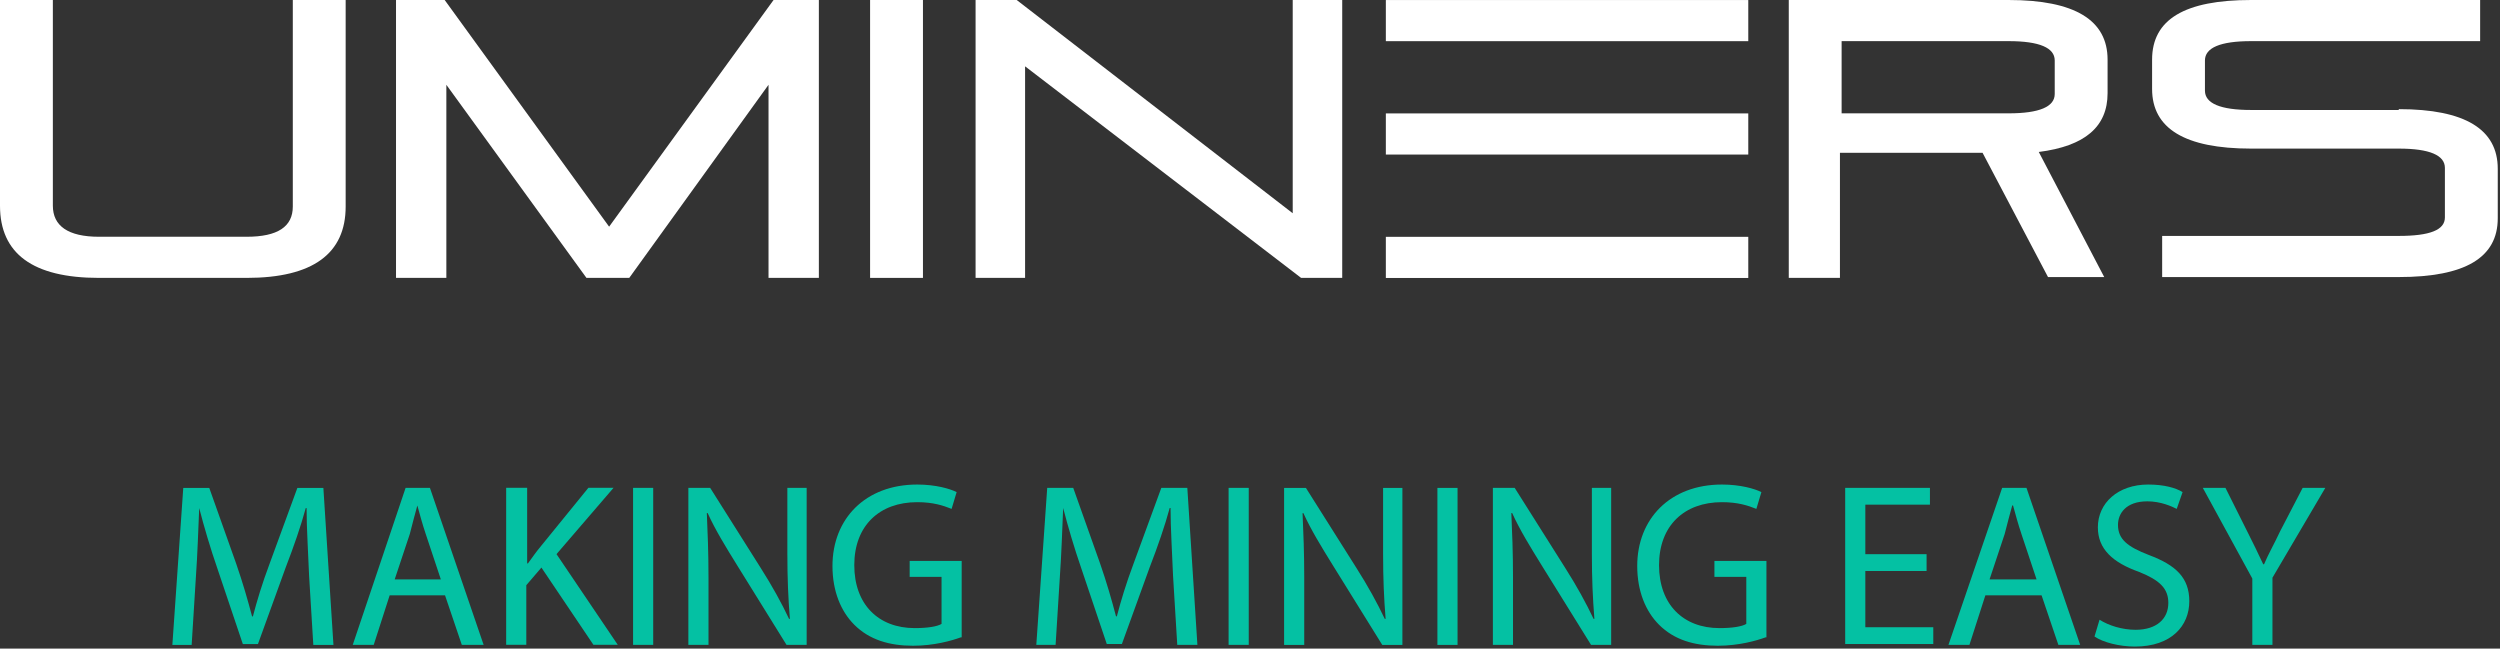
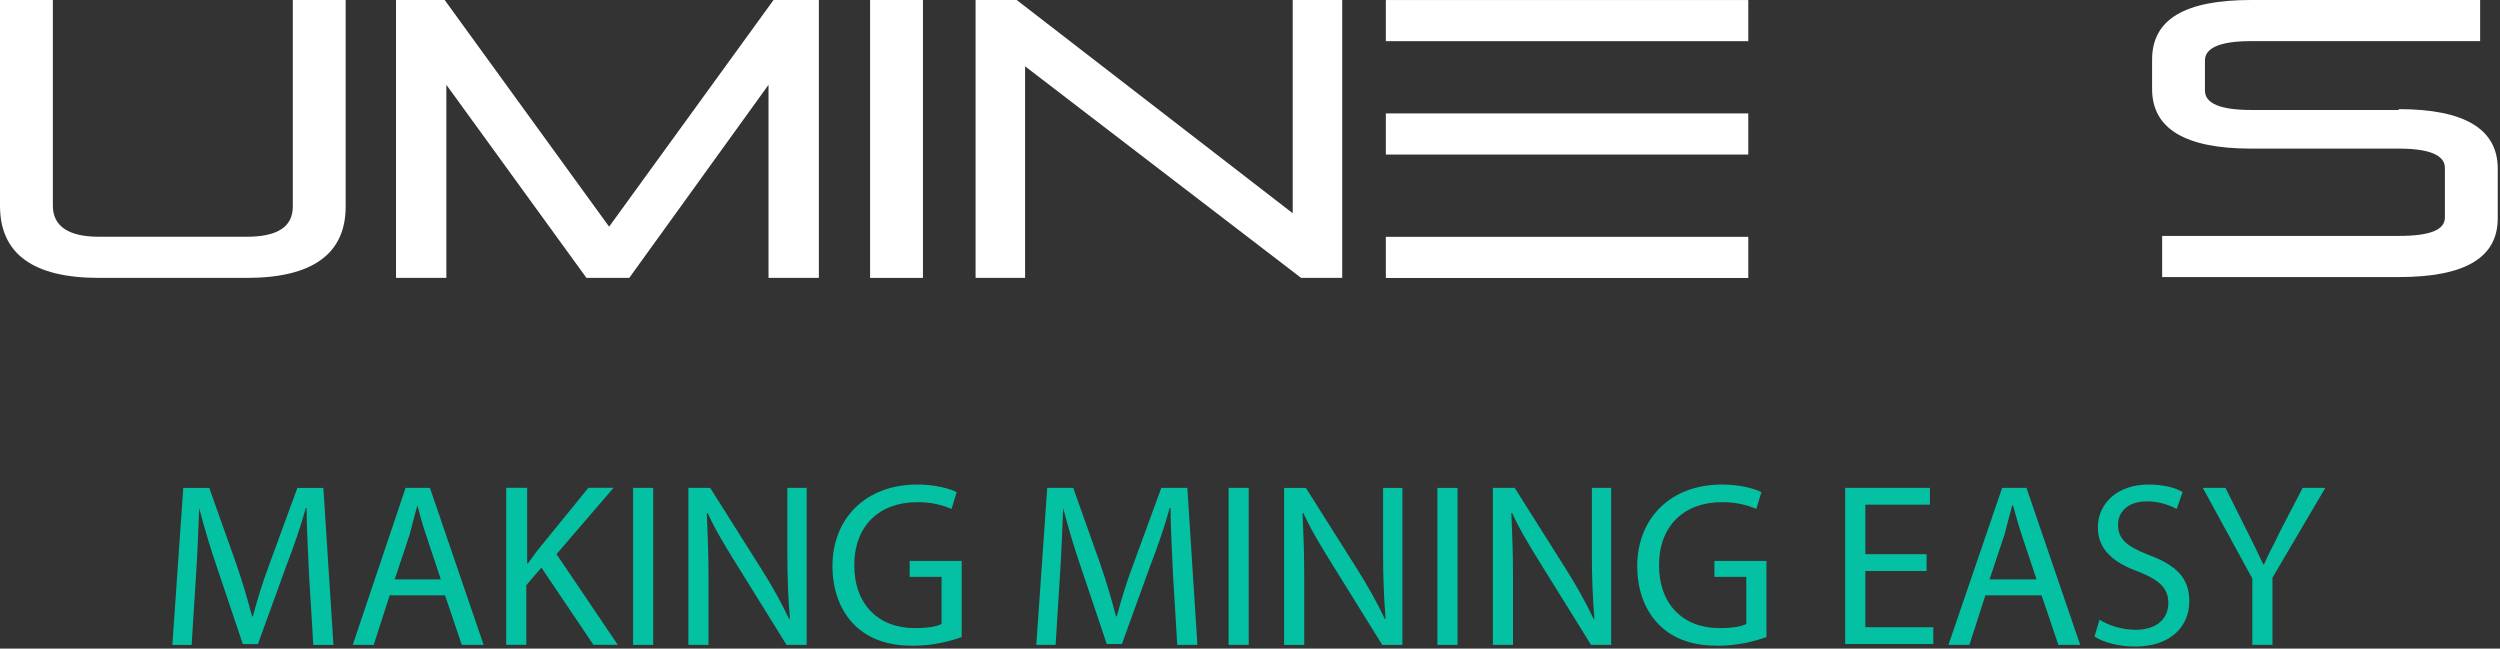
<svg xmlns="http://www.w3.org/2000/svg" width="424" height="110" viewBox="0 0 424 110" fill="none">
  <rect x="0" y="0" width="424" height="110" fill="#333333" stroke="none" />
  <path d="M41.834 40.154C47.098 40.154 49.66 38.445 49.66 35.028V0H58.624V35.028C58.624 43.002 53.075 47.131 41.834 47.131H16.79C5.549 47.131 0 43.002 0 34.886V0H8.964V34.886C8.964 38.303 11.526 40.154 16.79 40.154H41.834Z" fill="white" />
  <path d="M67.164 0H75.417L103.306 38.445L131.195 0H138.879V47.131H130.341V14.381L106.721 47.131H99.464L75.701 14.381V47.131H67.164V0Z" fill="white" />
  <path d="M147.568 0H156.533V47.131H147.568V0Z" fill="white" />
  <path d="M173.854 11.249V47.131H165.459V0H172.431L219.245 36.167V0H227.64V47.131H220.668L173.854 11.249Z" fill="white" />
-   <path d="M303.375 47.131V0H340.655C351.896 0 357.445 3.417 357.445 10.11V15.805C357.445 21.501 353.603 24.776 345.777 25.773L356.876 46.989H347.343L336.244 25.915H312.054V47.131H303.375ZM312.339 6.977V19.223H340.655C345.92 19.223 348.481 18.084 348.481 15.948V10.252C348.481 8.116 345.92 6.977 340.655 6.977H312.339Z" fill="white" />
  <path d="M406.829 18.511C418.07 18.511 423.619 21.928 423.619 28.62V37.022C423.619 43.714 418.07 46.989 406.829 46.989H366.702V40.012H406.829C412.093 40.012 414.655 39.015 414.655 36.879V28.478C414.655 26.342 412.093 25.203 406.829 25.203H381.785C370.544 25.203 364.995 21.786 364.995 15.093V10.11C364.995 3.275 370.544 0 381.785 0H420.631V6.977H381.785C376.52 6.977 373.959 8.116 373.959 10.252V15.378C373.959 17.514 376.52 18.653 381.785 18.653H406.829V18.511Z" fill="white" />
  <path d="M296.508 0.006H235.039V6.983H296.508V0.006Z" fill="white" />
  <path d="M296.508 19.235H235.039V26.212H296.508V19.235Z" fill="white" />
  <path d="M296.508 40.166H235.039V47.144H296.508V40.166Z" fill="white" />
  <path d="M52.425 97.703C52.283 94 51.998 89.586 51.998 86.169H51.856C51.002 89.302 49.864 92.576 48.441 96.279L43.746 109.236H41.184L36.916 96.563C35.635 92.861 34.639 89.444 33.785 86.169C33.643 89.444 33.501 94 33.216 97.987L32.505 109.379H29.232L31.082 82.752H35.493L40.046 95.567C41.184 98.842 42.038 101.832 42.75 104.537H42.892C43.603 101.832 44.457 98.984 45.738 95.567L50.433 82.752H54.844L56.552 109.379H53.137L52.425 97.703Z" fill="#04C1A3" />
  <path d="M66.087 100.968L63.383 109.369H59.826L68.79 82.742H72.916L82.023 109.369H78.323L75.478 100.968H66.087ZM74.766 98.263L72.205 90.573C71.636 88.865 71.209 87.298 70.782 85.732C70.355 87.298 69.928 88.865 69.501 90.573L66.94 98.263H74.766Z" fill="#04C1A3" />
  <path d="M85.989 82.732H89.404V95.547H89.546C90.258 94.551 90.969 93.554 91.681 92.7L99.791 82.732H104.06L94.384 93.981L104.771 109.359H100.645L91.823 96.259L89.262 99.249V109.359H85.847V82.732H85.989Z" fill="#04C1A3" />
  <path d="M110.784 82.742V109.369H107.369V82.742H110.784Z" fill="#04C1A3" />
  <path d="M116.746 109.369V82.742H120.446L128.983 96.269C130.976 99.402 132.541 102.249 133.821 104.955H133.964C133.679 101.395 133.537 98.12 133.537 93.991V82.742H136.809V109.369H133.394L124.999 95.842C123.149 92.852 121.3 89.862 120.019 87.014H119.877C120.019 90.431 120.161 93.564 120.161 97.978V109.369H116.746Z" fill="#04C1A3" />
  <path d="M162.958 108.093C161.392 108.663 158.404 109.517 154.847 109.517C150.863 109.517 147.448 108.52 144.887 105.957C142.61 103.679 141.187 100.262 141.187 95.99C141.187 88.016 146.736 82.178 155.558 82.178C158.689 82.178 161.108 82.89 162.246 83.46L161.392 86.307C159.969 85.738 158.262 85.168 155.558 85.168C149.155 85.168 144.887 89.155 144.887 95.847C144.887 102.54 149.013 106.527 155.132 106.527C157.408 106.527 158.973 106.242 159.685 105.815V97.841H154.278V95.135H163.1V108.093H162.958Z" fill="#04C1A3" />
  <path d="M198.951 97.693C198.809 93.991 198.524 89.577 198.524 86.159H198.382C197.528 89.292 196.39 92.567 194.967 96.269L190.272 109.226H187.71L183.442 96.554C182.161 92.852 181.165 89.434 180.311 86.159C180.169 89.434 180.027 93.991 179.742 97.978L179.03 109.369H175.758L177.608 82.742H182.019L186.572 95.557C187.71 98.832 188.564 101.822 189.275 104.528H189.418C190.129 101.822 190.983 98.974 192.264 95.557L196.959 82.742H201.37L203.078 109.369H199.663L198.951 97.693Z" fill="#04C1A3" />
  <path d="M211.785 82.742V109.369H208.37V82.742H211.785Z" fill="#04C1A3" />
  <path d="M217.783 109.377V82.75H221.483L230.02 96.277C232.012 99.41 233.577 102.258 234.858 104.963H235C234.716 101.403 234.573 98.128 234.573 93.999V82.75H237.846V109.377H234.431L226.036 95.85C224.186 92.86 222.336 89.87 221.056 87.022H220.913C221.056 90.439 221.198 93.572 221.198 97.986V109.377H217.783Z" fill="#04C1A3" />
  <path d="M247.2 82.75V109.377H243.785V82.75H247.2Z" fill="#04C1A3" />
  <path d="M253.192 109.369V82.742H256.891L265.429 96.269C267.421 99.402 268.986 102.249 270.267 104.955H270.409C270.125 101.395 269.982 98.12 269.982 93.991V82.742H273.255V109.369H269.84L261.445 95.842C259.595 92.852 257.745 89.862 256.465 87.014H256.322C256.465 90.431 256.607 93.564 256.607 97.978V109.369H253.192Z" fill="#04C1A3" />
  <path d="M299.445 108.093C297.879 108.663 294.891 109.517 291.334 109.517C287.35 109.517 283.935 108.52 281.374 105.957C279.097 103.679 277.674 100.262 277.674 95.99C277.674 88.016 283.223 82.178 292.045 82.178C295.176 82.178 297.595 82.89 298.733 83.46L297.879 86.307C296.456 85.738 294.749 85.168 292.045 85.168C285.642 85.168 281.374 89.155 281.374 95.847C281.374 102.54 285.5 106.527 291.619 106.527C293.895 106.527 295.46 106.242 296.172 105.815V97.841H290.765V95.135H299.587V108.093H299.445Z" fill="#04C1A3" />
  <path d="M326.748 96.839H316.36V106.379H327.886V109.226H312.945V82.742H327.317V85.59H316.36V93.991H326.748V96.839Z" fill="#04C1A3" />
  <path d="M336.719 100.968L334.015 109.369H330.458L339.565 82.742H343.691L352.798 109.369H349.098L346.252 100.968H336.719ZM345.399 98.263L342.837 90.573C342.268 88.865 341.841 87.298 341.414 85.732H341.272C340.845 87.298 340.418 88.865 339.992 90.573L337.43 98.263H345.399Z" fill="#04C1A3" />
  <path d="M356.081 105.103C357.646 106.1 359.923 106.812 362.199 106.812C365.757 106.812 367.749 104.96 367.749 102.255C367.749 99.834 366.326 98.41 362.768 96.987C358.357 95.42 355.796 93.142 355.796 89.44C355.796 85.311 359.211 82.178 364.334 82.178C367.037 82.178 369.029 82.748 370.168 83.46L369.172 86.307C368.318 85.88 366.468 85.026 364.191 85.026C360.492 85.026 359.211 87.162 359.211 89.013C359.211 91.433 360.776 92.715 364.476 94.139C369.029 95.847 371.306 97.983 371.306 101.97C371.306 106.1 368.318 109.659 362.057 109.659C359.496 109.659 356.65 108.947 355.227 107.951L356.081 105.103Z" fill="#04C1A3" />
  <path d="M381.993 109.369V98.12L373.597 82.742H377.439L381.139 90.146C382.135 92.14 382.989 93.848 383.842 95.699H383.985C384.696 93.991 385.692 92.282 386.688 90.146L390.53 82.742H394.372L385.408 97.978V109.369H381.993Z" fill="#04C1A3" />
</svg>